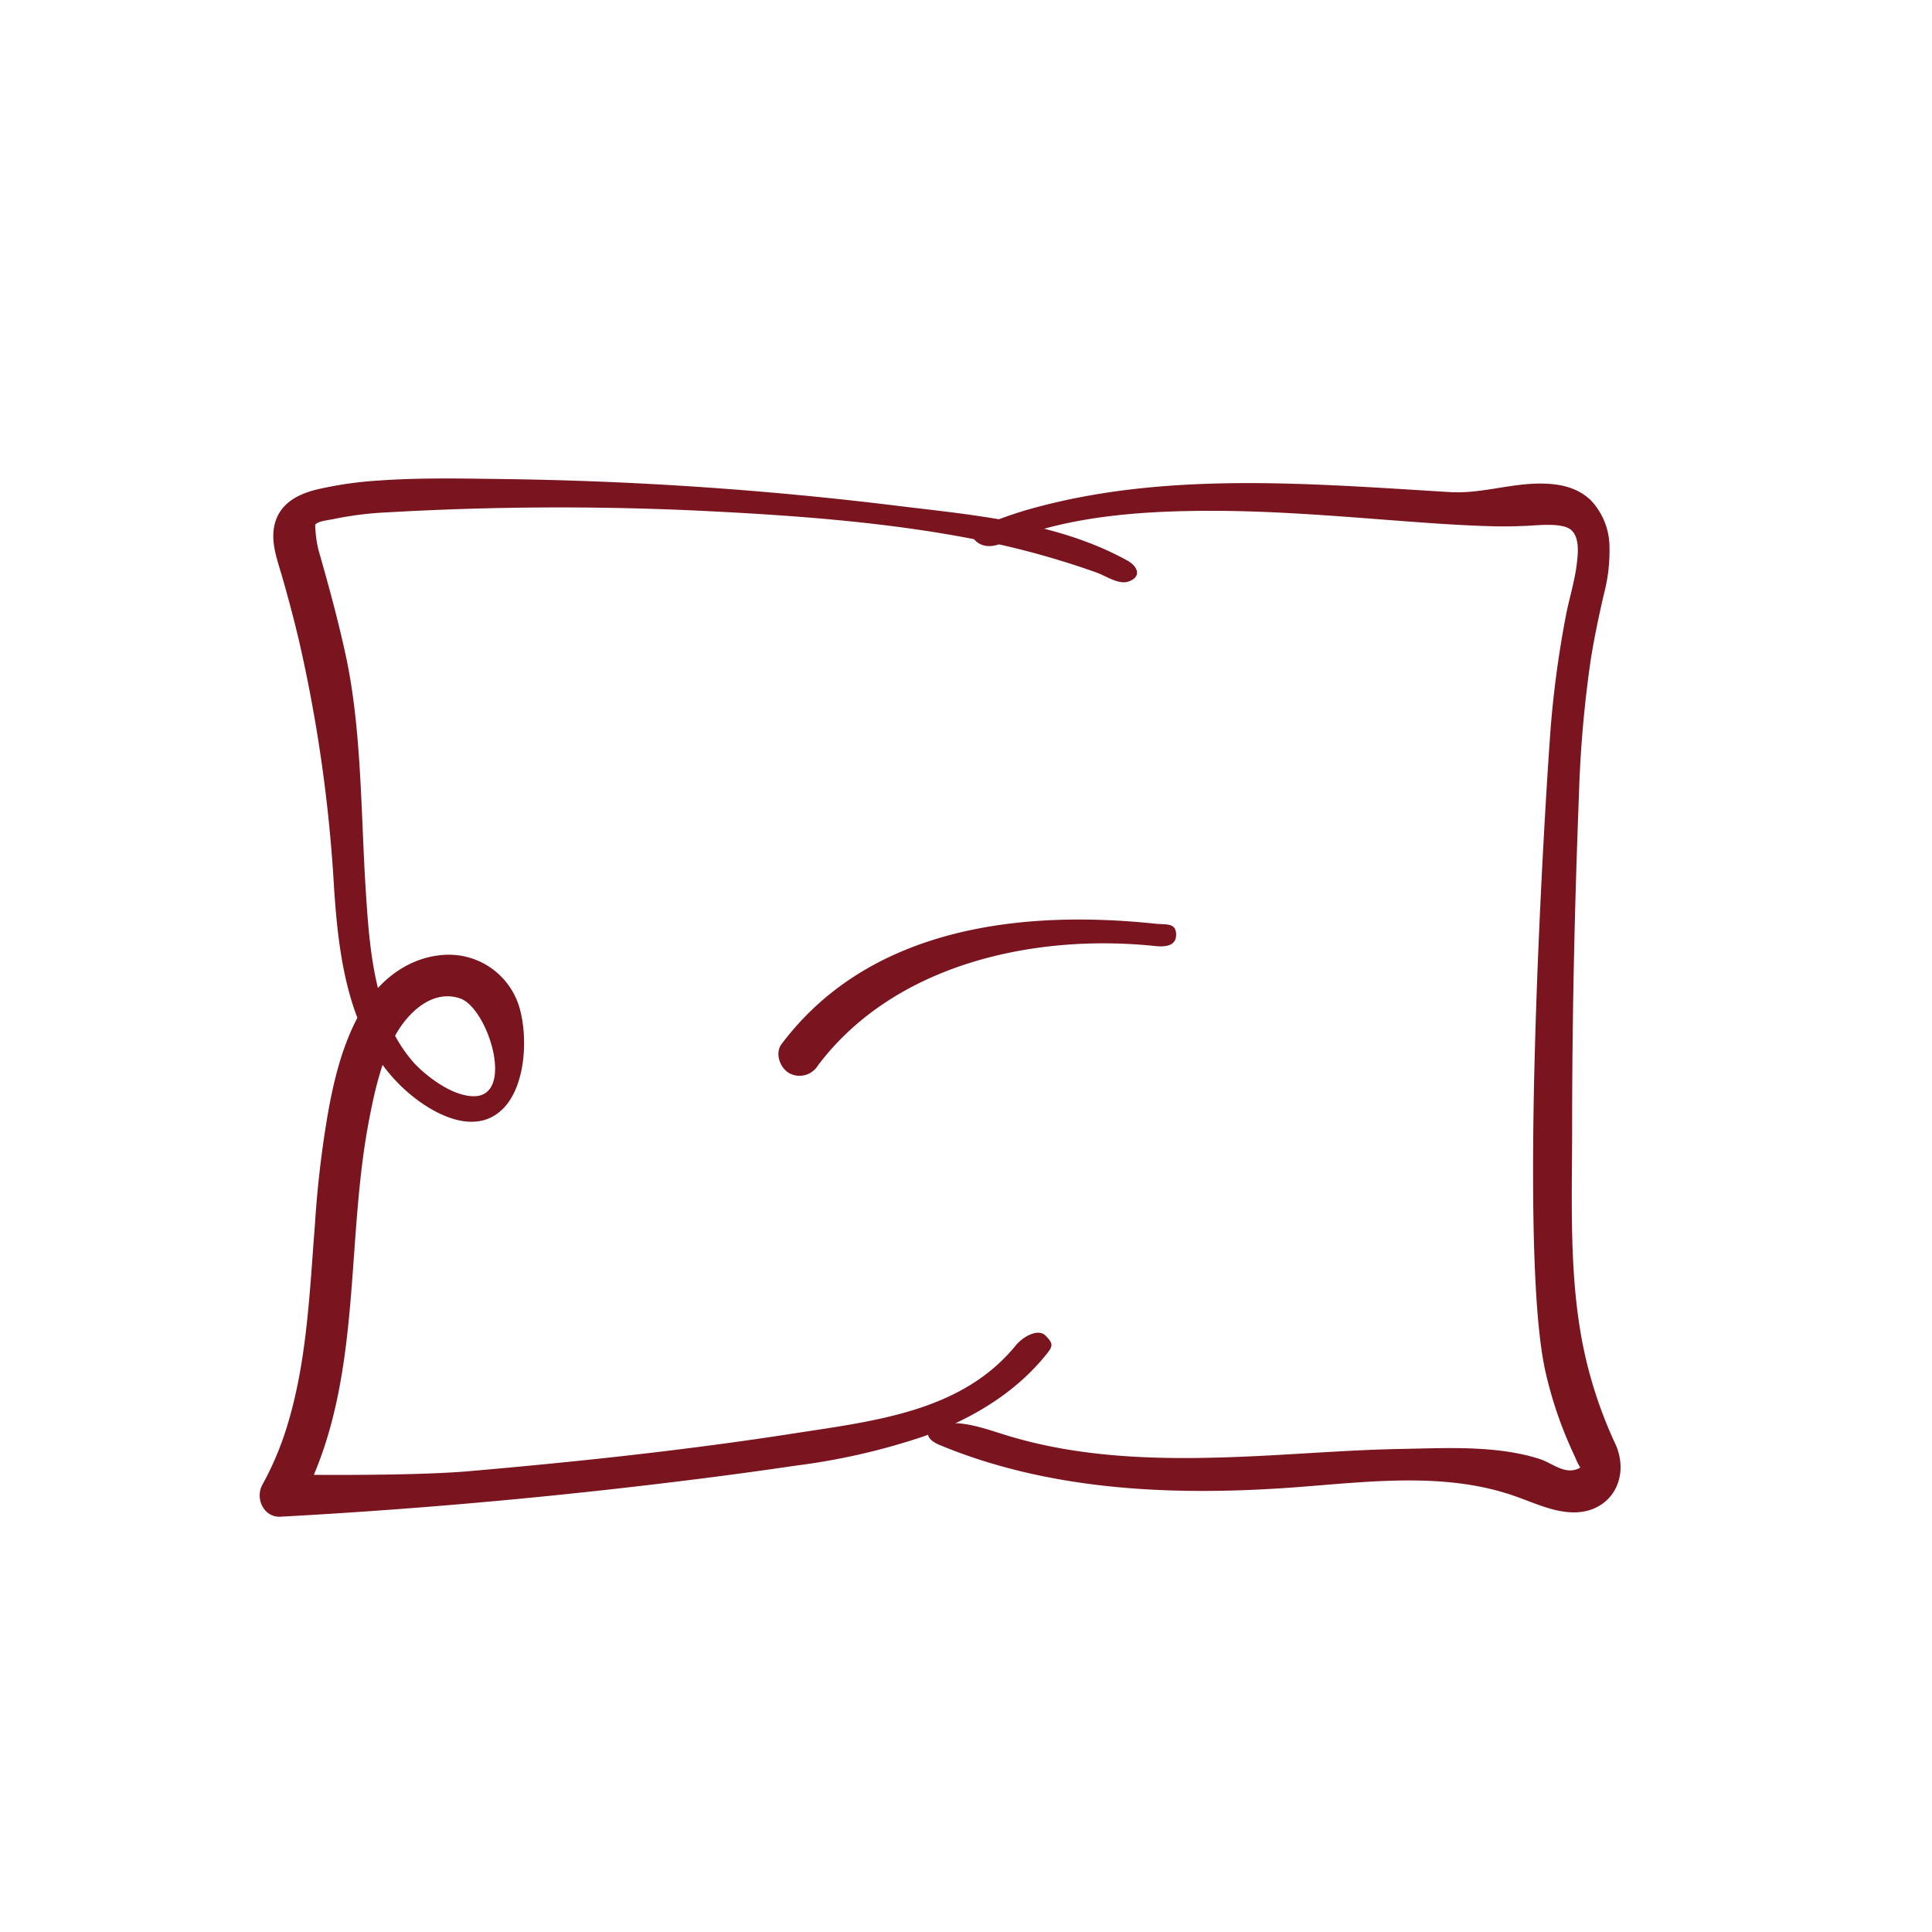
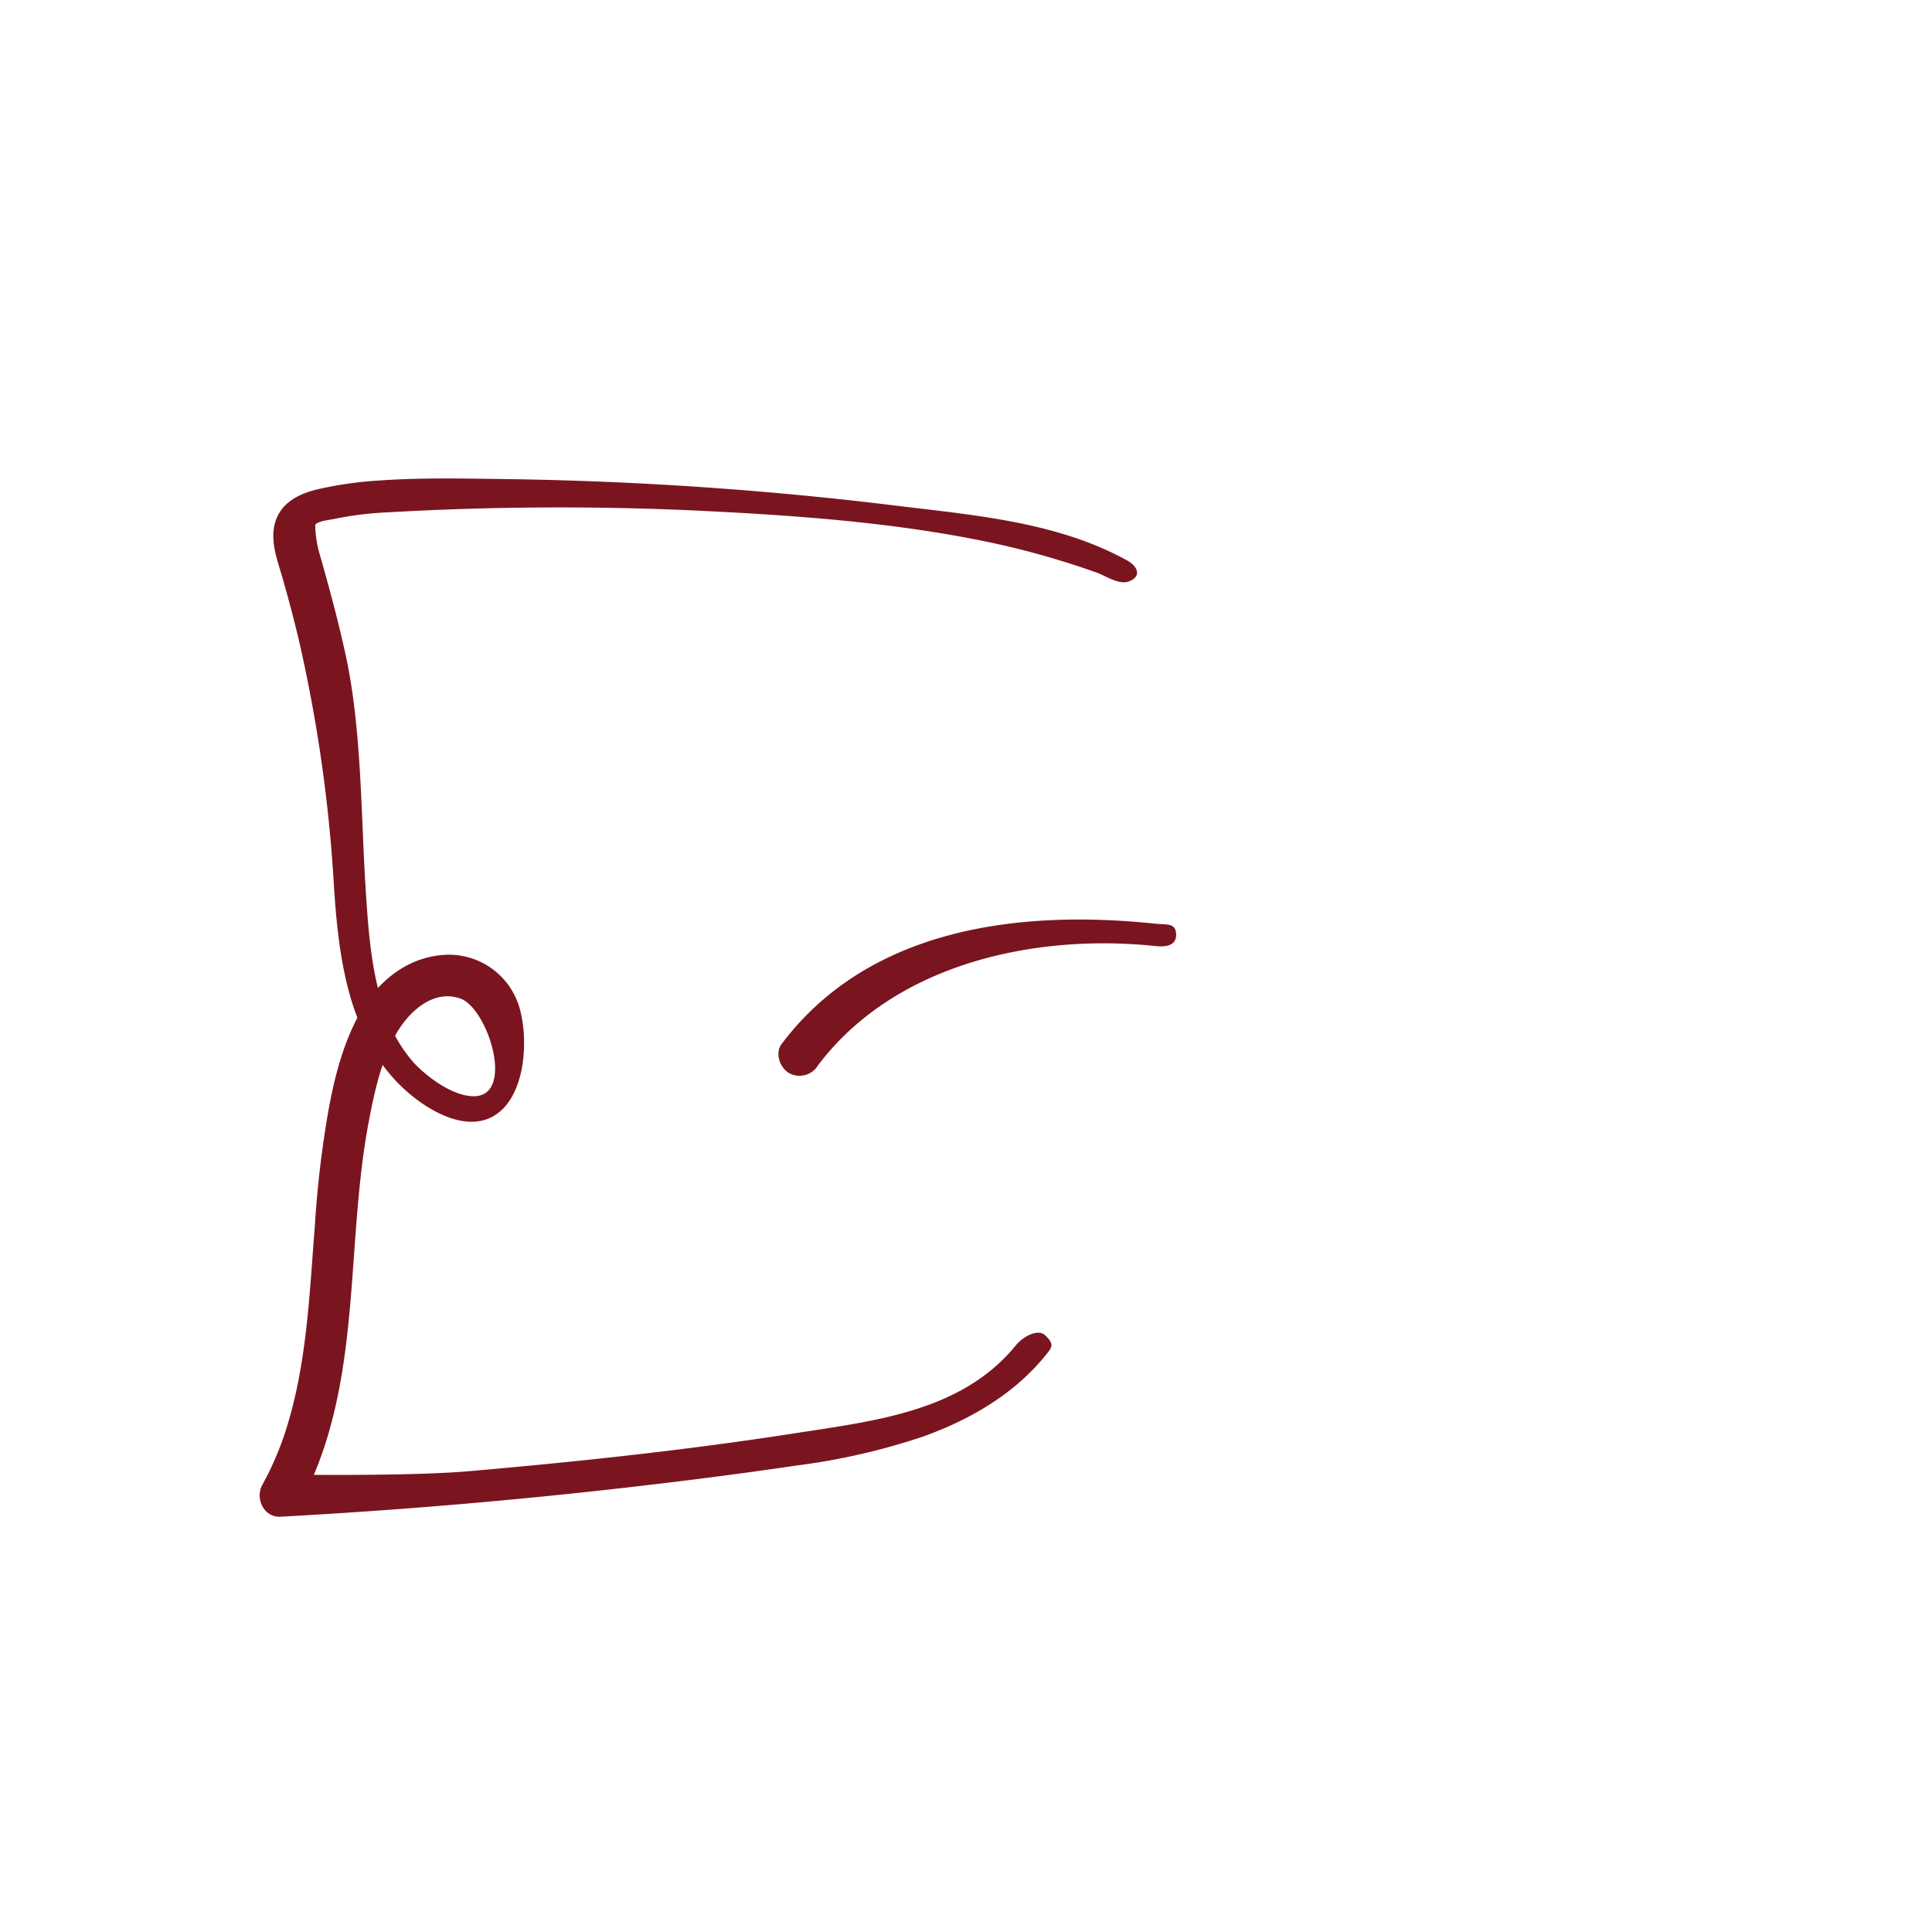
<svg xmlns="http://www.w3.org/2000/svg" id="Calque_1" data-name="Calque 1" viewBox="0 0 283.46 283.46">
  <defs>
    <style>.cls-1{fill:#7a1520;}</style>
  </defs>
  <path class="cls-1" d="M165.39,82.24c-10.36-5.73-22.7-6.67-34.24-8.09q-18.91-2.31-38-3.26-9.51-.47-19-.6c-6.21-.08-12.46-.23-18.66.22a54.92,54.92,0,0,0-8.93,1.29c-2.79.67-5.43,2-6.23,5-.72,2.68.39,5.43,1.12,8q1.3,4.51,2.39,9.08A217,217,0,0,1,49,130.07c.69,10.66,2.19,22.61,10.74,30.11,3.52,3.09,9.8,6.66,14,2.55,3.3-3.25,3.68-10,2.64-14.26a10.79,10.79,0,0,0-10.83-8.39c-5.46.18-9.9,3.64-12.56,8.24s-4,10-4.9,15.17a153,153,0,0,0-1.89,16.26C45.37,190.26,45,201,41.55,211a45.42,45.42,0,0,1-3.07,6.87c-1.08,2,.24,4.79,2.67,4.66q25.37-1.38,50.61-4.26c8.33-.95,16.65-2,24.95-3.23a96.84,96.84,0,0,0,18.73-4.27c6.86-2.47,13.3-6.18,17.95-11.9,1.06-1.29,1.27-1.65,0-2.92-1.09-1.09-3.31.16-4.37,1.46-7.87,9.66-20.6,11.05-32.34,12.87-15.86,2.47-31.87,4.18-47.86,5.57-9.21.8-27.67.49-27.67.49L43.82,221c9.51-17.33,6.74-37.43,10.24-56.2.82-4.35,1.81-9,3.94-12.89,1.76-3.23,5.38-6.83,9.51-5.42s8.25,14.74,1.71,14.34c-3-.18-6.43-2.74-8.39-4.78a20.94,20.94,0,0,1-4.43-7.85c-2-5.8-2.38-12-2.77-18.08-.68-10.91-.58-23.2-2.89-33.9-1.13-5.22-2.53-10.35-4-15.48A16.87,16.87,0,0,1,46.25,77c.34-.54,2-.7,2.62-.83a49.88,49.88,0,0,1,8-1,440.39,440.39,0,0,1,44.65-.29c14.35.68,29.16,1.68,43.25,4.6,3.6.75,7.18,1.66,10.7,2.74,1.84.55,3.66,1.16,5.46,1.8,1.33.48,3.19,1.79,4.62,1.31C167.52,84.65,167,83.13,165.39,82.24Z" />
-   <path class="cls-1" d="M146.82,79.76c8.75-3.69,18.53-4.63,27.93-4.79,10-.18,19.9.63,29.82,1.39,4.36.33,8.72.66,13.1.81,1.89.07,3.79.1,5.69,0,1.73,0,6-.67,7.29.71,1.12,1.17.87,3.42.69,4.88-.3,2.48-1.06,4.9-1.55,7.34a150.57,150.57,0,0,0-2.43,18.8c-.93,13.16-4.62,75.11-.57,92.54a60.24,60.24,0,0,0,2.48,8.11c.52,1.32,1.08,2.64,1.68,3.93.24.49.44,1.07.73,1.54a1.06,1.06,0,0,1,.13.46c0-.51.26-.26-.07-.09-2.09,1.1-3.94-.72-5.82-1.32-6.38-2.06-13.85-1.6-20.47-1.48-7.61.14-15.19.8-22.79,1.12-11.81.5-23.85.35-35.23-3.2-3.24-1-6.64-2.29-9.92-1.43a1.68,1.68,0,0,0-1.31,1c-.26.86.72,1.53,1.55,1.88,16.36,6.83,34.65,7.56,52.33,6.25,10.76-.81,21.91-2.28,32.1,1.27,2.71.94,5.37,2.24,8.23,2.4,5.84.33,8.92-5,6.56-10.1a63.73,63.73,0,0,1-5.22-17.2c-1.49-9.51-1.09-19.47-1.09-29.11,0-16.27.37-32.58,1-48.84a173.2,173.2,0,0,1,1.71-19.69c.51-3.26,1.19-6.47,1.93-9.69a25.06,25.06,0,0,0,.84-7.1,10,10,0,0,0-2.74-6.75c-2.18-2.12-5.2-2.53-8.11-2.44-4.18.13-8.33,1.49-12.5,1.24-20.48-1.22-42-3.15-62.08,2.6a60.87,60.87,0,0,0-7,2.53c-1.54.65-1.87,0-1.11,1.32C143.51,80.25,145.27,80.42,146.82,79.76Z" />
  <path class="cls-1" d="M120,156.33c11.39-15.13,32.16-19.35,49.47-17.53,1.66.18,3.09-.09,3.09-1.64,0-1.82-1.42-1.46-3.09-1.64-19.92-2.09-42,.61-54.81,17.68-1,1.34-.22,3.47,1.11,4.24a3.16,3.16,0,0,0,4.23-1.11Z" />
</svg>